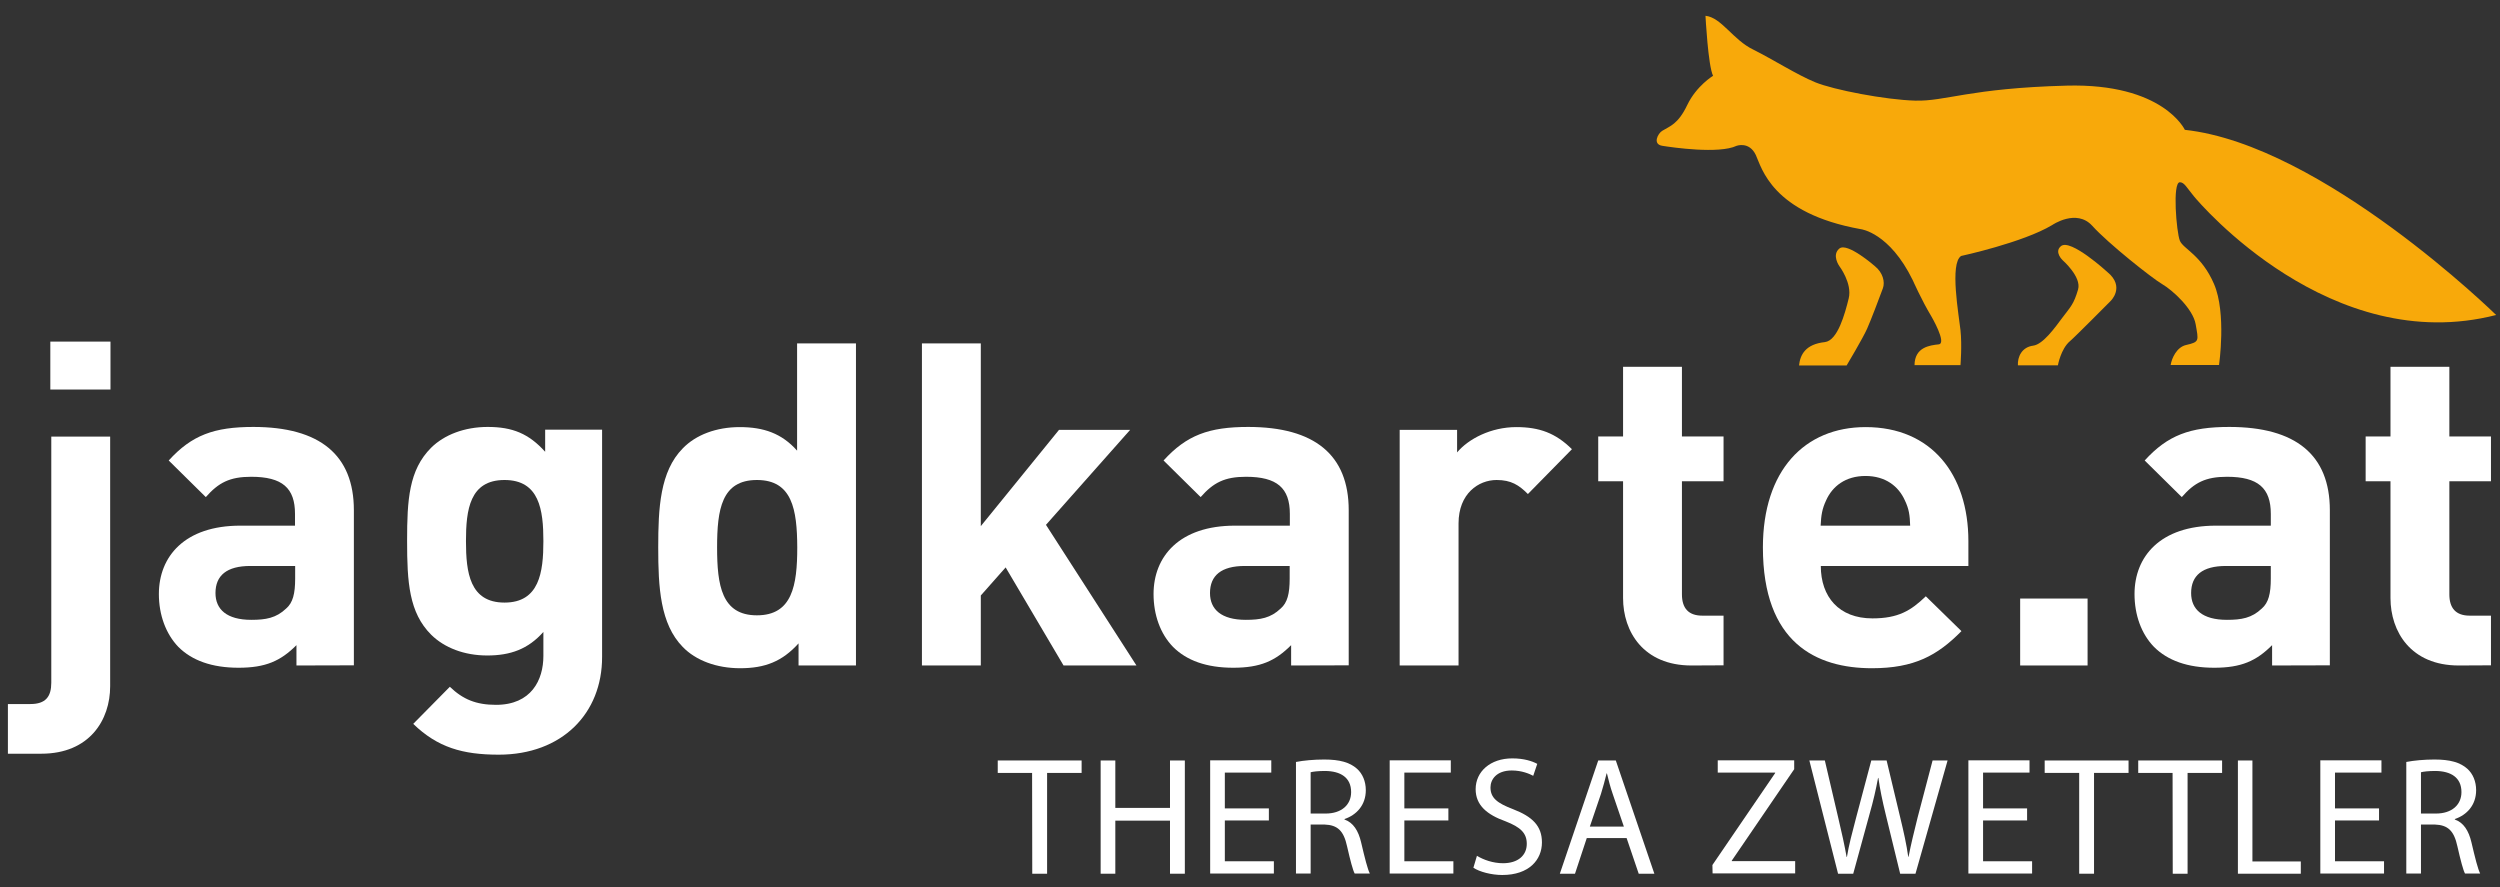
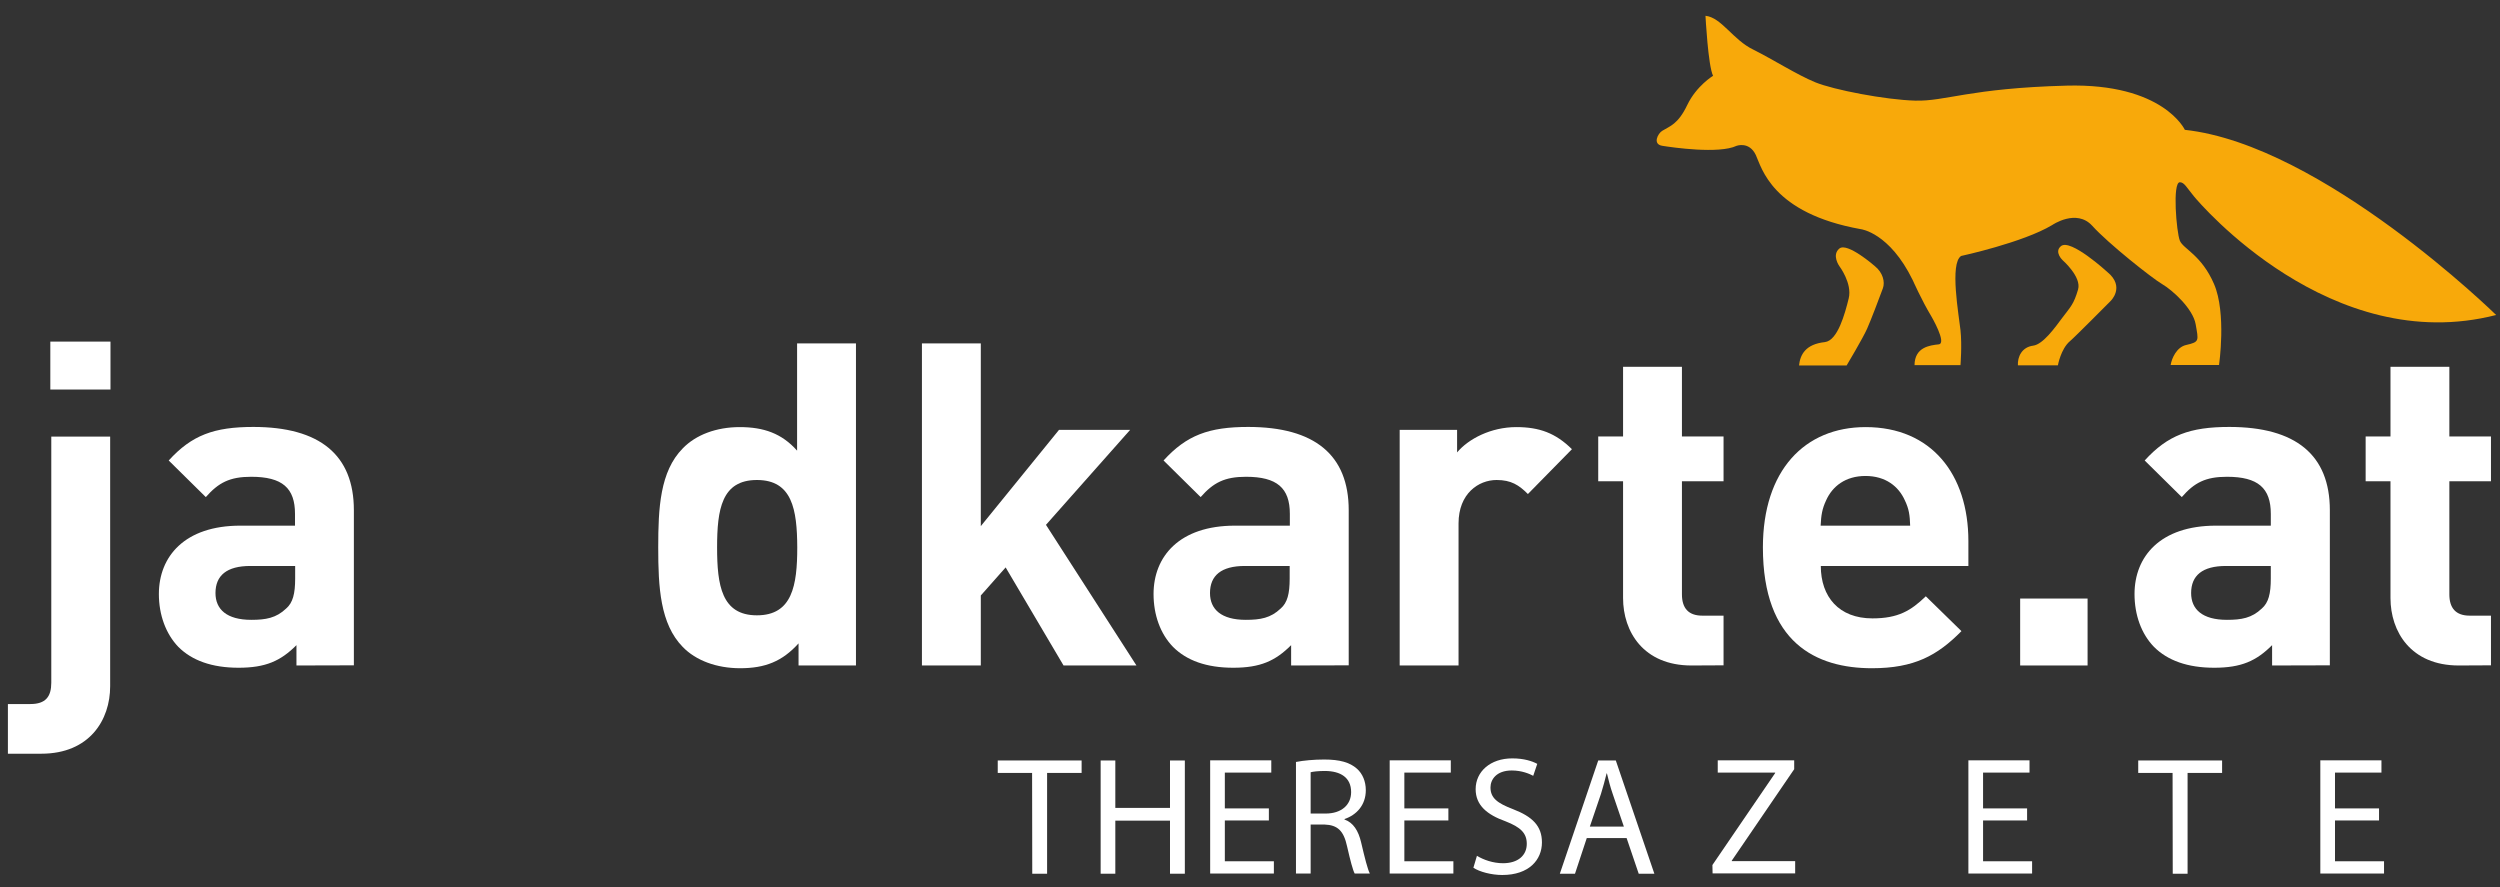
<svg xmlns="http://www.w3.org/2000/svg" version="1.1" id="Ebene_1" x="0px" y="0px" width="155px" height="55px" viewBox="0 0 155 55" style="enable-background:new 0 0 155 55;" xml:space="preserve">
  <rect x="0" y="0" width="155" height="55" fill="#333333" stroke="none" />
  <style type="text/css">
	.st0{fill:#FFFFFF;}
	.st1{fill:#F8A90A;}
</style>
  <g>
    <g>
      <path class="st0" d="M3.12,21.18h3.73v2.97H3.12V21.18z M2.56,46.73H0.49v-3.08h1.4c0.93,0,1.29-0.45,1.29-1.32V27.07h3.65v15.48    C6.83,44.63,5.56,46.73,2.56,46.73" />
      <path class="st0" d="M18.3,35.09h-2.78c-1.46,0-2.16,0.59-2.16,1.68c0,1.01,0.7,1.66,2.22,1.66c0.9,0,1.54-0.11,2.16-0.7    c0.42-0.36,0.56-0.93,0.56-1.85V35.09z M18.38,41.26V40c-0.98,0.98-1.91,1.4-3.59,1.4c-1.65,0-2.89-0.45-3.73-1.29    c-0.78-0.81-1.21-1.99-1.21-3.28c0-2.33,1.6-4.24,5.05-4.24h3.39v-0.73c0-1.6-0.78-2.3-2.72-2.3c-1.32,0-2.02,0.36-2.81,1.26    l-2.3-2.27c1.43-1.57,2.81-2.08,5.25-2.08c4.12,0,6.23,1.74,6.23,5.16v9.62L18.38,41.26L18.38,41.26z" />
-       <path class="st0" d="M31.28,29.76c-2.16,0-2.39,1.85-2.39,3.79s0.23,3.81,2.39,3.81s2.41-1.88,2.41-3.81    C33.69,31.61,33.44,29.76,31.28,29.76 M30.92,46.79c-2.24,0-3.79-0.45-5.3-1.91l2.27-2.3c0.81,0.78,1.63,1.12,2.86,1.12    c2.19,0,2.94-1.54,2.94-3.03v-1.49c-0.95,1.07-2.05,1.46-3.48,1.46s-2.66-0.48-3.48-1.29c-1.37-1.37-1.49-3.25-1.49-5.81    c0-2.55,0.11-4.4,1.49-5.78c0.82-0.81,2.08-1.29,3.51-1.29c1.54,0,2.55,0.42,3.56,1.54v-1.37h3.53v14.08    C37.34,44.24,34.84,46.79,30.92,46.79" />
      <path class="st0" d="M46.93,29.76c-2.19,0-2.47,1.82-2.47,4.18c0,2.35,0.28,4.21,2.47,4.21c2.19,0,2.5-1.85,2.5-4.21    C49.42,31.59,49.12,29.76,46.93,29.76 M49.51,41.26v-1.37c-1.01,1.12-2.08,1.54-3.62,1.54c-1.46,0-2.75-0.48-3.56-1.32    c-1.4-1.43-1.52-3.7-1.52-6.17c0-2.44,0.11-4.71,1.52-6.14c0.81-0.84,2.08-1.32,3.53-1.32c1.49,0,2.61,0.39,3.56,1.46v-6.65h3.65    v19.97C53.07,41.26,49.51,41.26,49.51,41.26z" />
    </g>
    <polygon class="st0" points="65.94,41.26 62.35,35.18 60.81,36.92 60.81,41.26 57.16,41.26 57.16,21.29 60.81,21.29 60.81,32.62    65.66,26.65 70.07,26.65 64.85,32.54 70.46,41.26  " />
    <g>
      <path class="st0" d="M79.96,35.09h-2.78c-1.46,0-2.16,0.59-2.16,1.68c0,1.01,0.7,1.66,2.22,1.66c0.9,0,1.54-0.11,2.16-0.7    c0.42-0.36,0.56-0.93,0.56-1.85V35.09z M80.05,41.26V40c-0.98,0.98-1.91,1.4-3.59,1.4c-1.66,0-2.89-0.45-3.73-1.29    c-0.79-0.81-1.21-1.99-1.21-3.28c0-2.33,1.6-4.24,5.05-4.24h3.4v-0.73c0-1.6-0.79-2.3-2.72-2.3c-1.32,0-2.02,0.36-2.81,1.26    l-2.3-2.27c1.43-1.57,2.81-2.08,5.25-2.08c4.12,0,6.23,1.74,6.23,5.16v9.62L80.05,41.26L80.05,41.26z" />
      <path class="st0" d="M94.73,30.63c-0.56-0.56-1.04-0.87-1.94-0.87c-1.12,0-2.36,0.84-2.36,2.69v8.81h-3.65V26.65h3.56v1.4    c0.7-0.84,2.1-1.57,3.67-1.57c1.43,0,2.44,0.37,3.45,1.37L94.73,30.63z" />
      <path class="st0" d="M104.87,41.26c-2.98,0-4.24-2.1-4.24-4.18v-7.24h-1.54v-2.78h1.54v-4.32h3.65v4.32h2.58v2.78h-2.58v7.01    c0,0.84,0.39,1.32,1.26,1.32h1.32v3.08L104.87,41.26L104.87,41.26z" />
      <path class="st0" d="M118.1,31.02c-0.39-0.87-1.2-1.51-2.44-1.51c-1.24,0-2.05,0.64-2.44,1.51c-0.25,0.53-0.31,0.93-0.34,1.57    h5.55C118.41,31.95,118.36,31.56,118.1,31.02 M112.89,35.09c0,1.91,1.12,3.25,3.2,3.25c1.6,0,2.39-0.48,3.31-1.37l2.21,2.16    c-1.49,1.51-2.92,2.3-5.55,2.3c-3.45,0-6.76-1.57-6.76-7.49c0-4.77,2.58-7.46,6.37-7.46c4.07,0,6.37,2.92,6.37,7.07v1.54    C122.04,35.09,112.89,35.09,112.89,35.09z" />
    </g>
    <rect x="125.25" y="37.11" class="st0" width="4.18" height="4.15" />
    <g>
      <path class="st0" d="M140.79,35.09h-2.78c-1.46,0-2.16,0.59-2.16,1.68c0,1.01,0.7,1.66,2.22,1.66c0.9,0,1.54-0.11,2.16-0.7    c0.42-0.36,0.56-0.93,0.56-1.85V35.09z M140.87,41.26V40c-0.98,0.98-1.91,1.4-3.59,1.4c-1.65,0-2.89-0.45-3.73-1.29    c-0.79-0.81-1.21-1.99-1.21-3.28c0-2.33,1.6-4.24,5.05-4.24h3.4v-0.73c0-1.6-0.79-2.3-2.72-2.3c-1.32,0-2.02,0.36-2.8,1.26    l-2.3-2.27c1.43-1.57,2.81-2.08,5.25-2.08c4.12,0,6.23,1.74,6.23,5.16v9.62L140.87,41.26L140.87,41.26z" />
      <path class="st0" d="M152.44,41.26c-2.97,0-4.23-2.1-4.23-4.18v-7.24h-1.54v-2.78h1.54v-4.32h3.65v4.32h2.58v2.78h-2.58v7.01    c0,0.84,0.39,1.32,1.26,1.32h1.32v3.08L152.44,41.26L152.44,41.26z" />
      <path class="st1" d="M105.74,0.98c0,0,0.16,3.1,0.47,3.72c0,0-1.03,0.62-1.6,1.81s-1.06,1.3-1.55,1.6c-0.27,0.16-0.62,0.83,0,0.93    s3.52,0.52,4.61,0c0,0,0.78-0.29,1.19,0.57c0.36,0.77,0.98,3.61,6.52,4.6c0,0,1.77,0.21,3.21,3.16c0,0,0.56,1.26,1.14,2.22    c0,0,1,1.7,0.47,1.76c-0.55,0.06-1.49,0.17-1.5,1.29h2.85c0,0,0.1-1.24,0-2.17s-0.68-4.14,0.04-4.6c0,0,3.84-0.83,5.65-1.92    c0,0,1.5-1.03,2.48,0.05c0.98,1.09,3.72,3.26,4.34,3.62s1.9,1.51,2.07,2.48c0.18,1.03,0.25,1.1-0.59,1.29    c-0.58,0.13-0.89,0.81-0.96,1.24h3c0,0,0.47-3.21-0.31-5.02s-1.91-2.17-2.12-2.69c-0.21-0.52-0.47-3.62,0-3.62    c0.28,0,0.43,0.34,0.88,0.88c0.36,0.44,8.49,9.98,18.73,7.35c0,0-10.76-10.55-19.3-11.48c0,0-1.34-2.9-7.34-2.74    c-6,0.16-7.5,0.98-9.37,0.93c-1.86-0.05-5.07-0.67-6.21-1.14s-2.59-1.4-3.83-2.02C107.45,2.48,106.73,1.08,105.74,0.98" />
      <path class="st1" d="M130.65,16.86c0,0-2.28-2.09-2.87-1.6c-0.44,0.36,0.1,0.87,0.1,0.87s1.19,1.04,0.96,1.82    c-0.27,0.92-0.45,1.05-0.96,1.73c-0.47,0.63-1.21,1.67-1.82,1.75c-0.71,0.09-0.98,0.7-0.95,1.22h2.48c0,0,0.18-1.02,0.75-1.5    c0.32-0.27,2.51-2.48,2.51-2.48S131.79,17.79,130.65,16.86" />
      <path class="st1" d="M116.24,16.5c0,0-1.71-1.5-2.2-1.09s0,1.09,0,1.09s0.81,1.07,0.58,2c-0.23,0.93-0.68,2.62-1.48,2.71    c-1.2,0.13-1.53,0.78-1.6,1.45h2.95c0,0,1.02-1.71,1.27-2.28c0.24-0.54,0.73-1.83,0.98-2.51C116.88,17.48,116.74,16.9,116.24,16.5    " />
    </g>
    <g>
      <path class="st0" d="M63.99,47.92h-2.13v-0.77h5.2v0.77h-2.14v6.25H64L63.99,47.92L63.99,47.92z" />
      <path class="st0" d="M69.15,47.15v2.94h3.39v-2.94h0.92v7.02h-0.92v-3.29h-3.39v3.29h-0.91v-7.02H69.15z" />
      <path class="st0" d="M78.67,50.87h-2.73v2.53h3.04v0.76h-3.95v-7.02h3.79v0.76h-2.88v2.22h2.73    C78.67,50.12,78.67,50.87,78.67,50.87z" />
      <path class="st0" d="M80.36,47.24c0.46-0.09,1.11-0.15,1.74-0.15c0.97,0,1.59,0.18,2.03,0.57c0.35,0.31,0.55,0.79,0.55,1.33    c0,0.93-0.58,1.54-1.32,1.79v0.03c0.54,0.19,0.86,0.69,1.03,1.42c0.23,0.98,0.4,1.66,0.54,1.93h-0.94    c-0.11-0.2-0.27-0.8-0.47-1.68c-0.21-0.97-0.58-1.33-1.41-1.36h-0.85v3.04h-0.91v-6.92H80.36z M81.26,50.44h0.93    c0.97,0,1.58-0.53,1.58-1.33c0-0.91-0.66-1.3-1.61-1.31c-0.44,0-0.75,0.04-0.9,0.08V50.44z" />
      <path class="st0" d="M89.8,50.87h-2.73v2.53h3.04v0.76h-3.95v-7.02h3.79v0.76h-2.88v2.22h2.73C89.8,50.12,89.8,50.87,89.8,50.87z" />
      <path class="st0" d="M91.57,53.06c0.41,0.25,1,0.46,1.62,0.46c0.93,0,1.47-0.49,1.47-1.2c0-0.66-0.37-1.03-1.32-1.4    c-1.15-0.41-1.85-1-1.85-1.99c0-1.09,0.91-1.91,2.27-1.91c0.72,0,1.24,0.17,1.55,0.34l-0.25,0.74c-0.23-0.12-0.7-0.33-1.33-0.33    c-0.96,0-1.32,0.57-1.32,1.05c0,0.66,0.43,0.98,1.4,1.35c1.19,0.46,1.79,1.03,1.79,2.06c0,1.08-0.8,2.02-2.46,2.02    c-0.68,0-1.42-0.2-1.79-0.45L91.57,53.06z" />
      <path class="st0" d="M98.38,51.96l-0.73,2.21h-0.94l2.38-7.02h1.09l2.39,7.02h-0.97l-0.75-2.21H98.38z M100.68,51.25l-0.69-2.02    c-0.16-0.46-0.26-0.87-0.36-1.28h-0.02c-0.1,0.42-0.22,0.84-0.35,1.27l-0.69,2.03H100.68z" />
      <path class="st0" d="M106.17,53.63l3.89-5.7V47.9h-3.56v-0.76h4.74v0.55l-3.87,5.67v0.03h3.93v0.76h-5.12L106.17,53.63    L106.17,53.63z" />
-       <path class="st0" d="M113.96,54.17l-1.78-7.02h0.96l0.83,3.55c0.21,0.87,0.4,1.75,0.52,2.43h0.02c0.11-0.7,0.33-1.53,0.57-2.44    l0.94-3.54h0.95l0.85,3.56c0.2,0.83,0.39,1.67,0.49,2.41h0.02c0.15-0.77,0.34-1.55,0.56-2.43l0.93-3.54h0.93l-1.99,7.02h-0.95    l-0.89-3.65c-0.22-0.9-0.36-1.58-0.46-2.29h-0.02c-0.13,0.7-0.28,1.38-0.54,2.29l-1,3.65H113.96z" />
      <path class="st0" d="M125.68,50.87h-2.73v2.53h3.04v0.76h-3.95v-7.02h3.79v0.76h-2.88v2.22h2.73    C125.68,50.12,125.68,50.87,125.68,50.87z" />
-       <path class="st0" d="M128.9,47.92h-2.13v-0.77h5.2v0.77h-2.14v6.25h-0.92v-6.25H128.9z" />
      <path class="st0" d="M134.7,47.92h-2.13v-0.77h5.2v0.77h-2.14v6.25h-0.92L134.7,47.92L134.7,47.92z" />
-       <path class="st0" d="M138.74,47.15h0.91v6.26h3v0.76h-3.9v-7.02H138.74z" />
      <path class="st0" d="M147.5,50.87h-2.73v2.53h3.04v0.76h-3.95v-7.02h3.79v0.76h-2.88v2.22h2.73L147.5,50.87L147.5,50.87z" />
-       <path class="st0" d="M149.2,47.24c0.46-0.09,1.11-0.15,1.74-0.15c0.97,0,1.59,0.18,2.03,0.57c0.35,0.31,0.55,0.79,0.55,1.33    c0,0.93-0.58,1.54-1.32,1.79v0.03c0.54,0.19,0.86,0.69,1.03,1.42c0.23,0.98,0.4,1.66,0.54,1.93h-0.94    c-0.11-0.2-0.27-0.8-0.47-1.68c-0.21-0.97-0.58-1.33-1.41-1.36h-0.85v3.04h-0.91v-6.92H149.2z M150.1,50.44h0.93    c0.97,0,1.58-0.53,1.58-1.33c0-0.91-0.66-1.3-1.61-1.31c-0.44,0-0.75,0.04-0.9,0.08V50.44z" />
    </g>
  </g>
</svg>